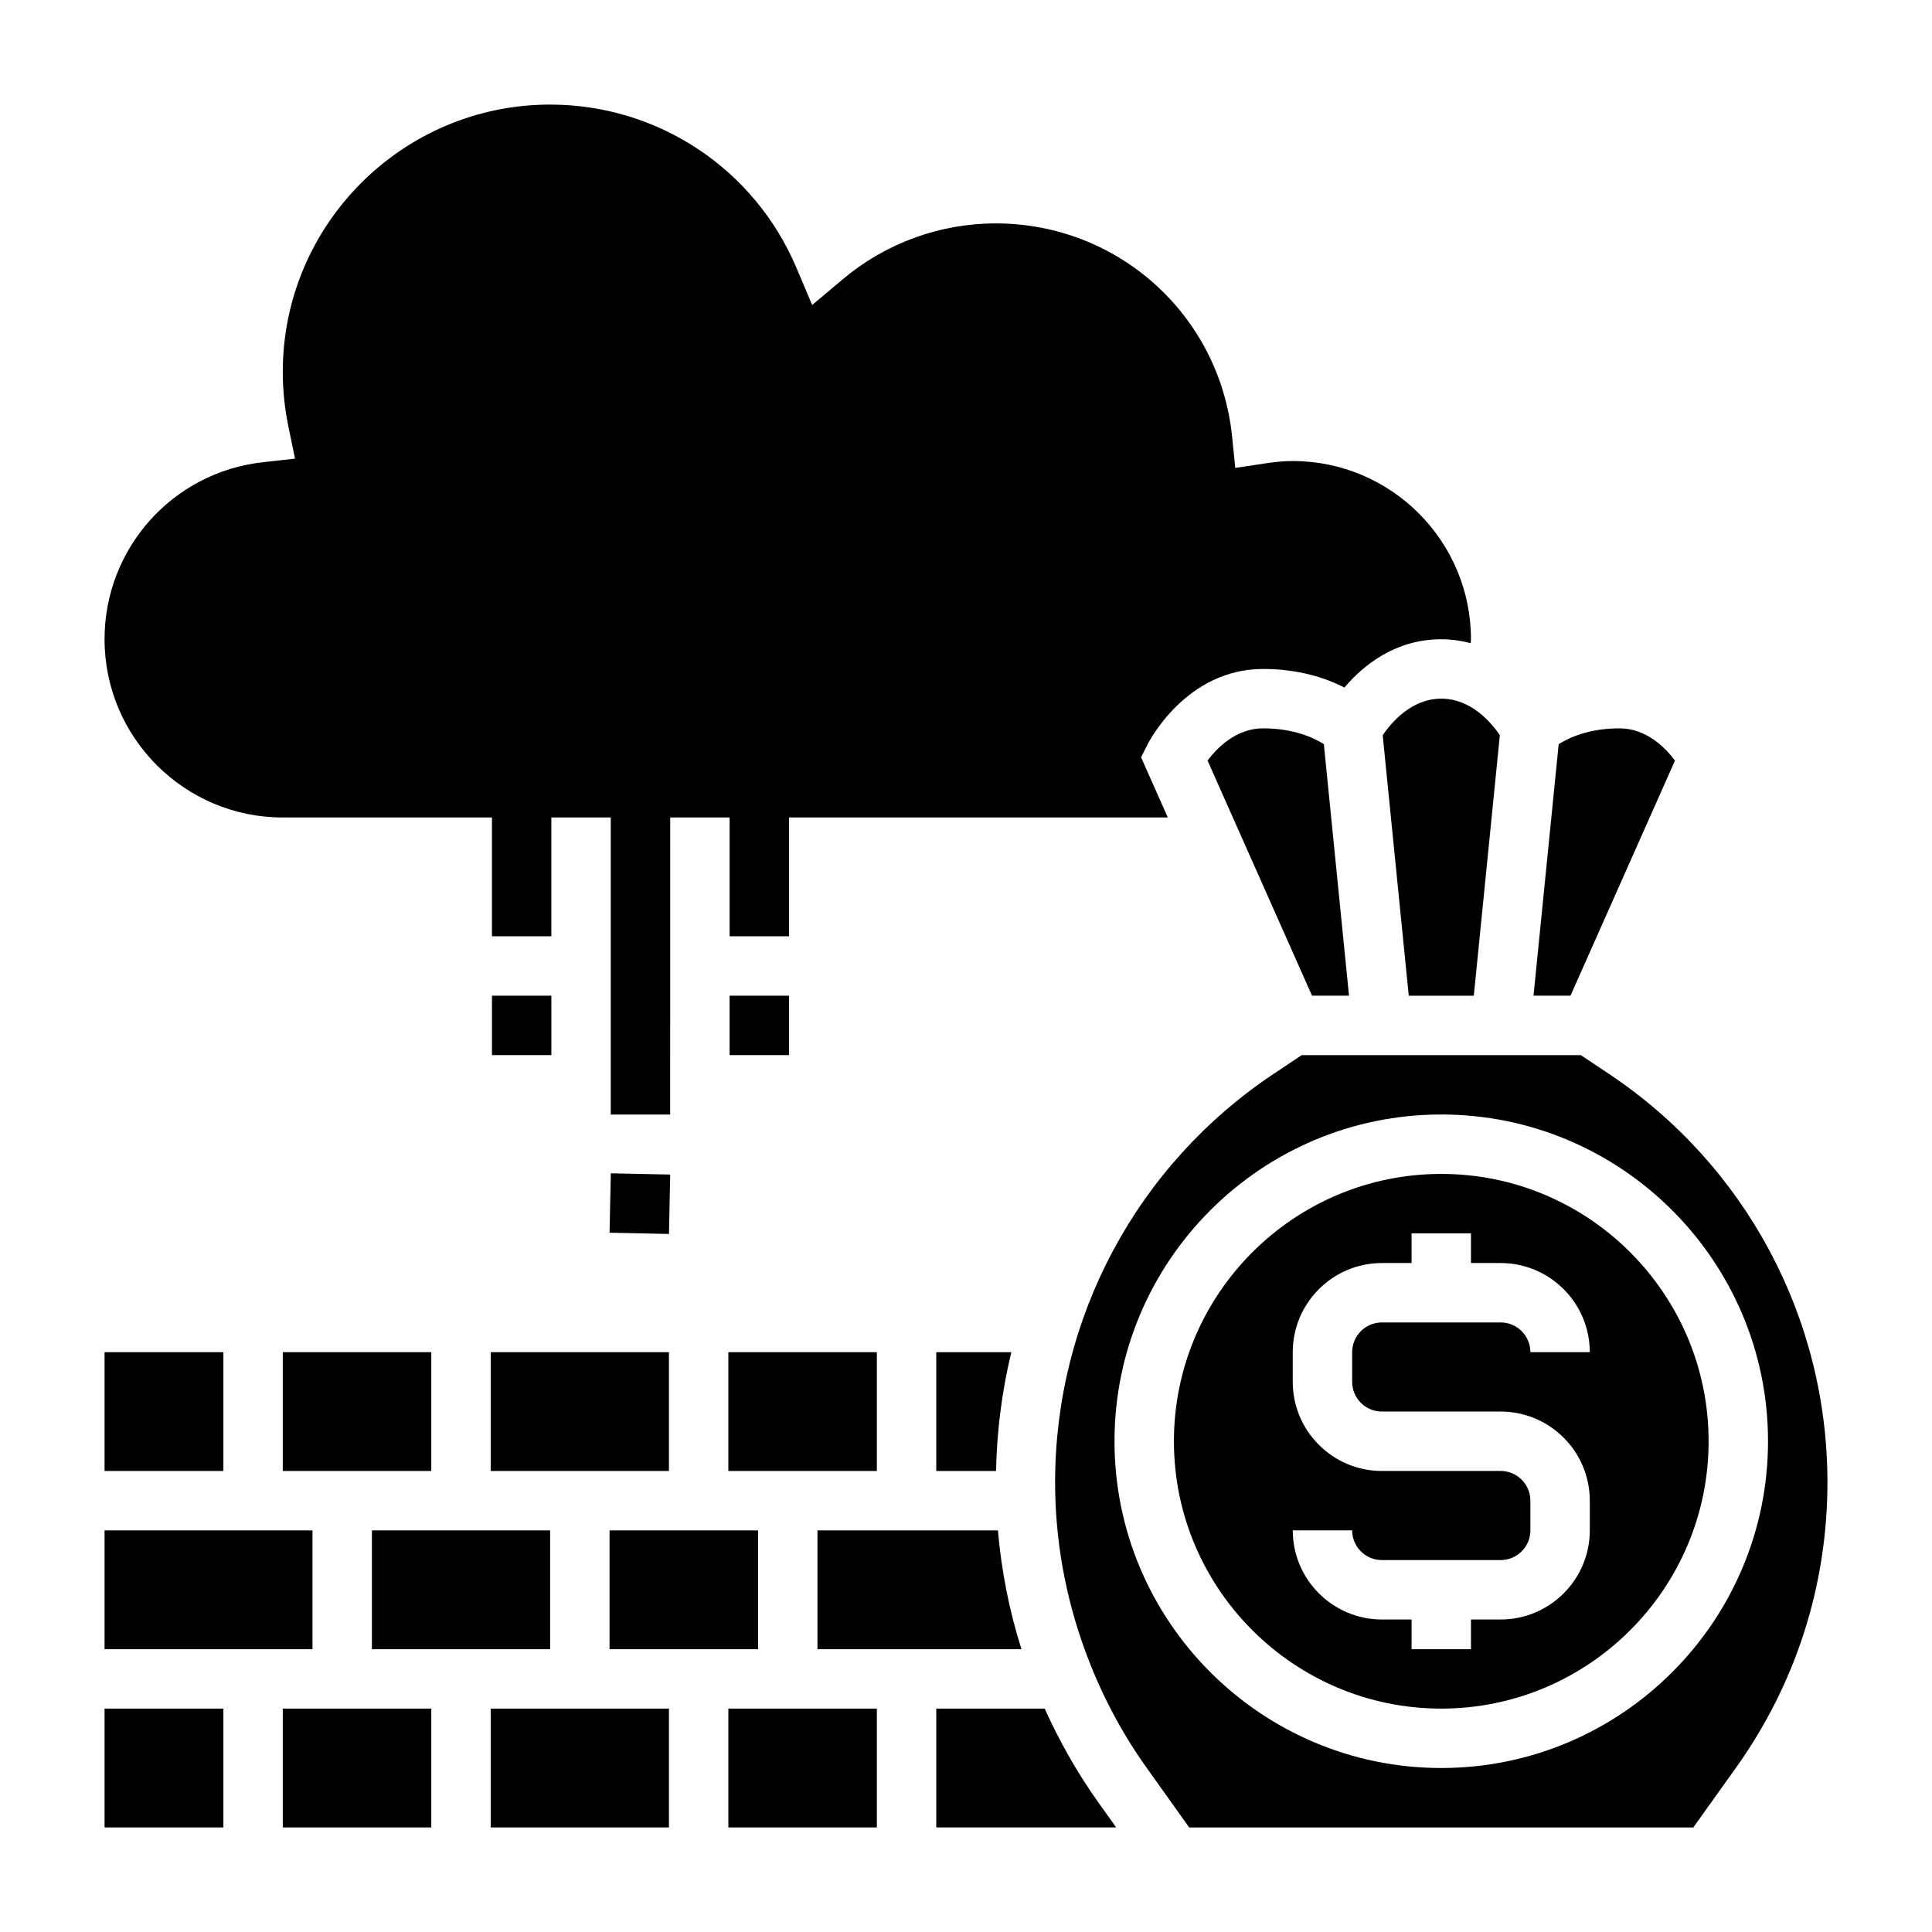
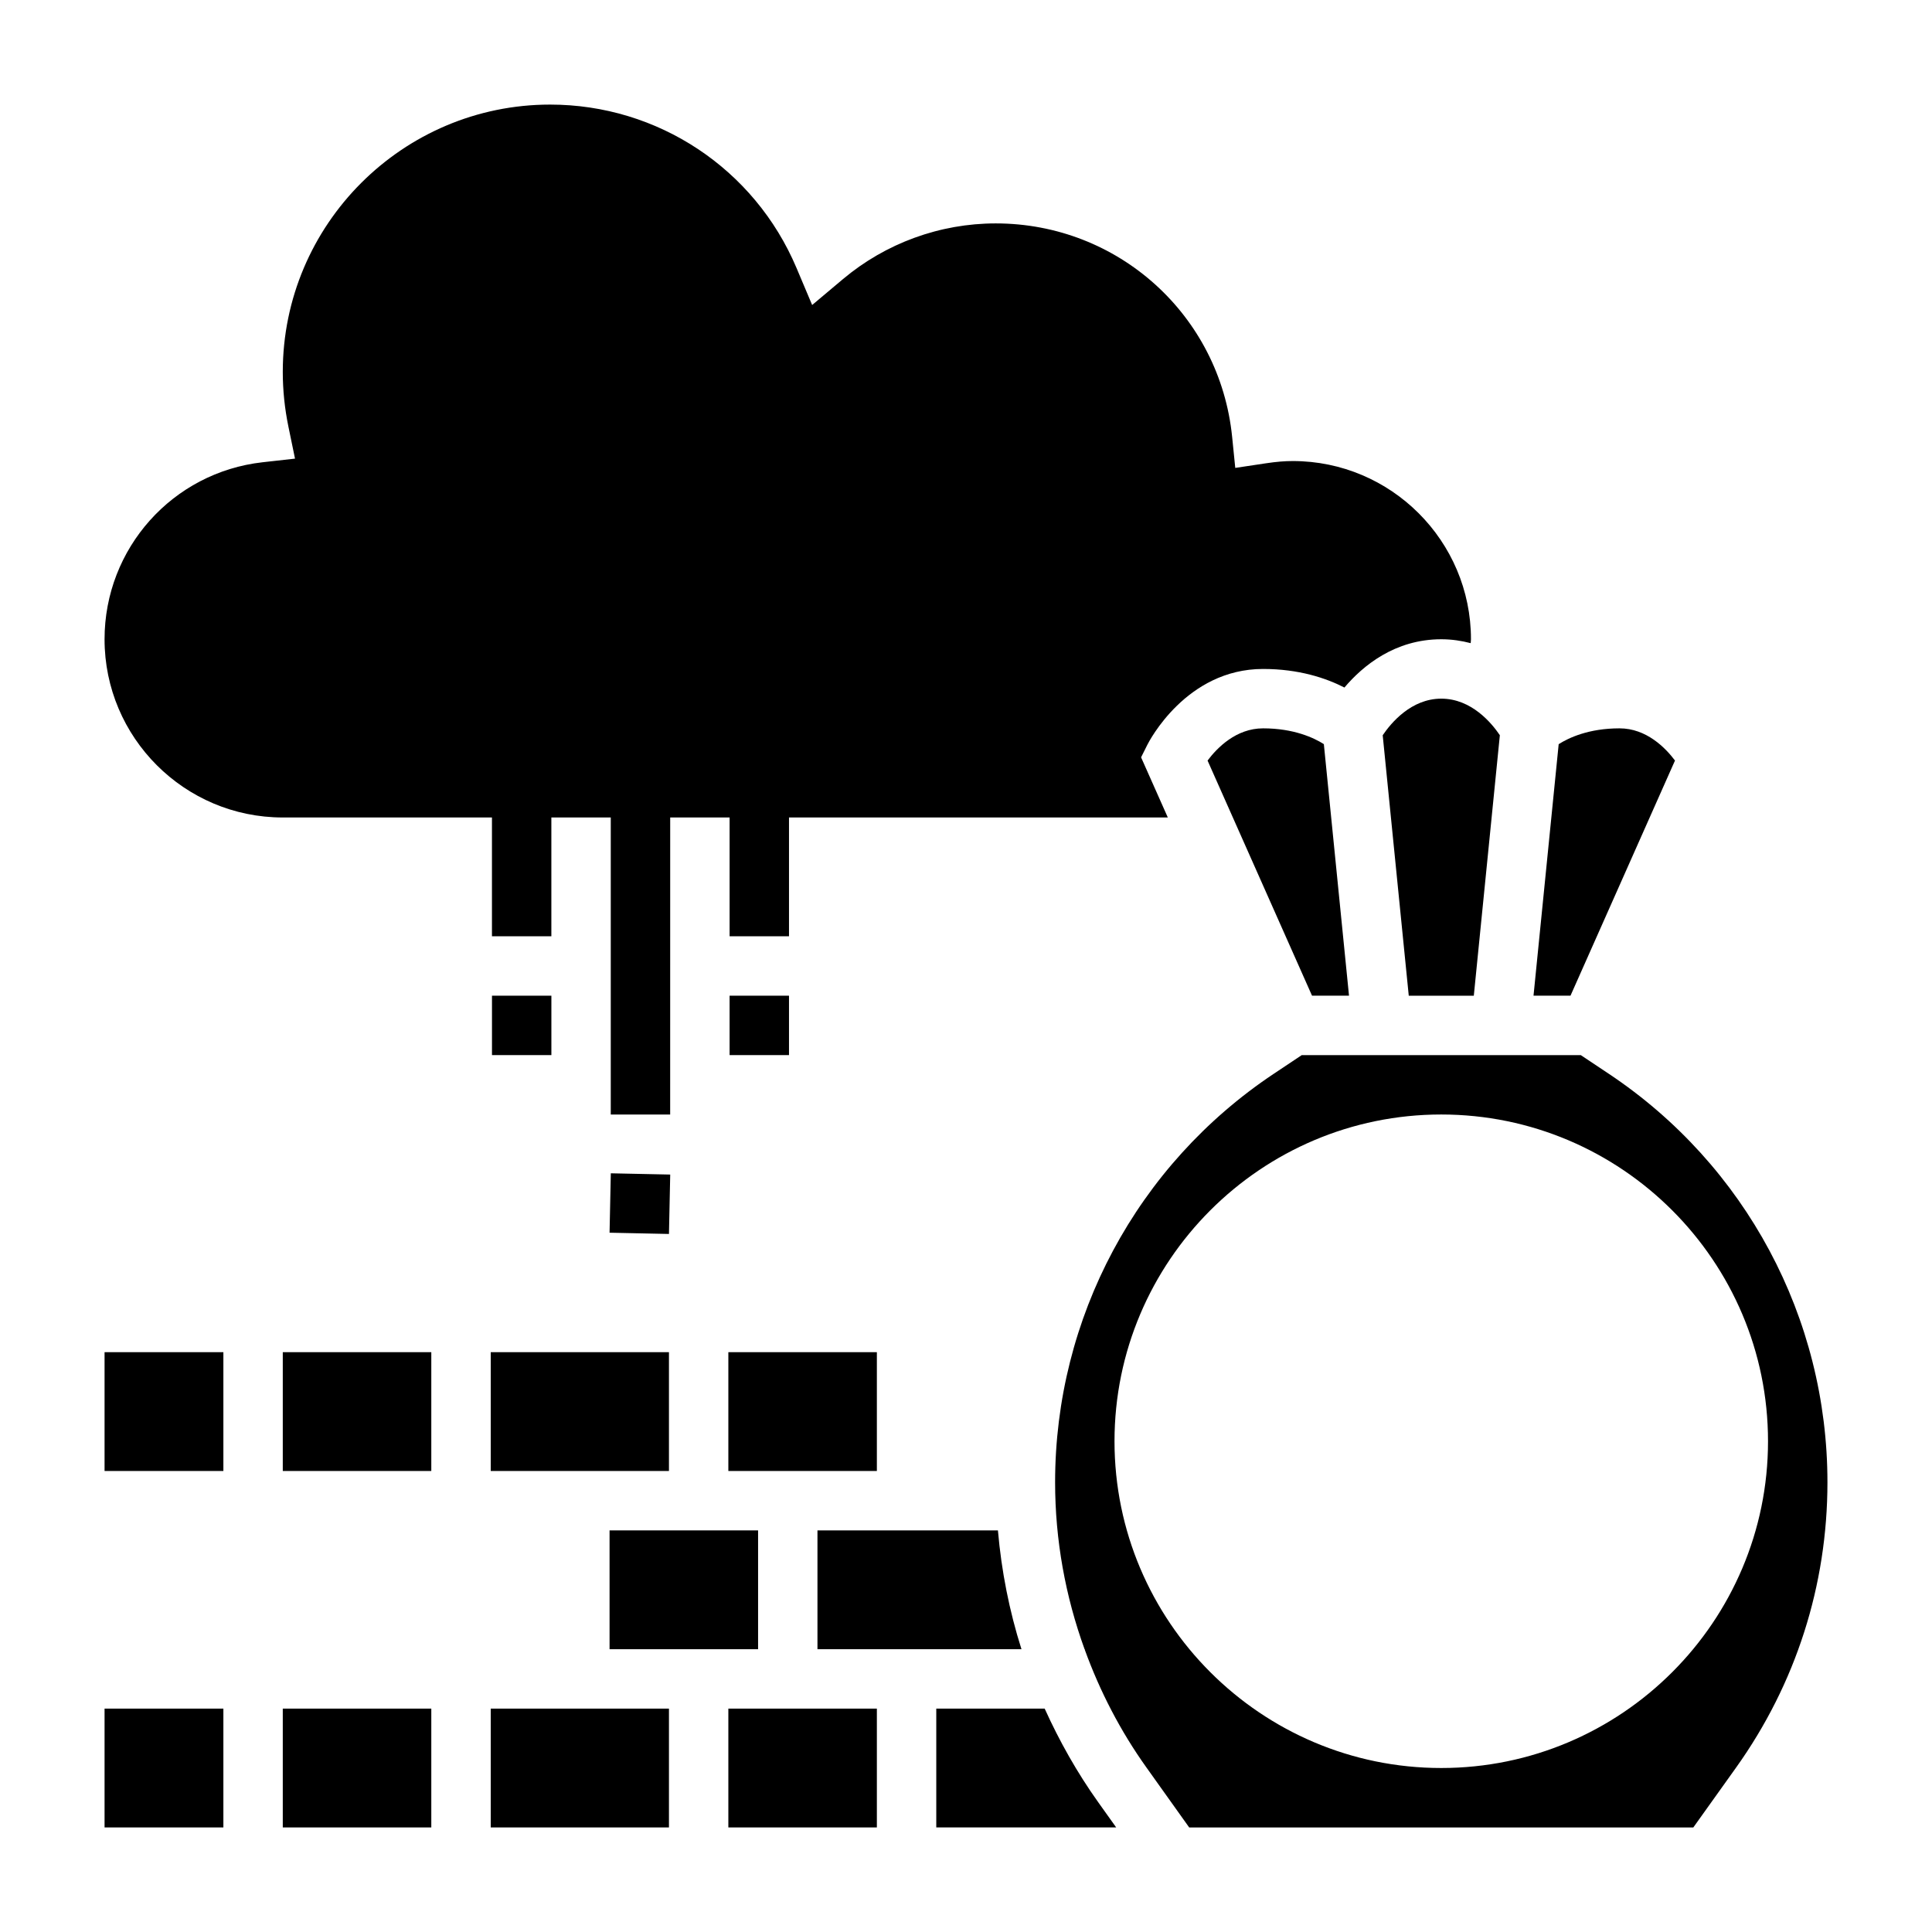
<svg xmlns="http://www.w3.org/2000/svg" fill="#000000" width="800px" height="800px" version="1.1" viewBox="144 144 512 512">
  <g>
    <path d="m337.35 407.87h15.742v15.742h-15.742z" />
    <path d="m305.54 470.68 0.332-15.742 15.742 0.332-0.332 15.742z" />
-     <path d="m274.38 407.87h15.742v15.742h-15.742z" />
+     <path d="m274.38 407.87h15.742v15.742h-15.742" />
    <path d="m274.05 502.34h47.23v31.488h-47.23z" />
    <path d="m218.94 502.34h39.359v31.488h-39.359z" />
    <path d="m408.46 549.57h-47.824v31.488h54.066c-3.234-10.18-5.312-20.727-6.242-31.488z" />
    <path d="m337.02 502.34h39.359v31.488h-39.359z" />
    <path d="m478.72 337.02c-7.125 0-12.164 5.148-14.703 8.535l27.684 62.312h9.801l-6.668-66.668c-2.606-1.645-7.91-4.18-16.113-4.18z" />
    <path d="m510.43 338.85 6.906 69.023h17.238l6.902-69.031c-2.133-3.164-7.492-9.691-15.523-9.691-8.012 0-13.363 6.504-15.523 9.699z" />
    <path d="m587.89 345.55c-2.527-3.367-7.57-8.531-14.703-8.531-8.172 0-13.469 2.512-16.121 4.195l-6.668 66.652h9.801z" />
-     <path d="m392.12 502.34v31.488h15.84c0.219-10.73 1.582-21.277 4.055-31.488z" />
-     <path d="m242.56 549.57h47.23v31.488h-47.23z" />
    <path d="m218.94 360.64h55.434v31.488h15.742v-31.488h15.742v78.719h15.742l0.008-78.719h15.742v31.488h15.742v-31.488h100.39l-7.086-15.941 1.66-3.32c0.406-0.816 10.289-20.098 30.66-20.098 9.516 0 16.703 2.426 21.57 4.922 4.863-5.746 13.352-12.793 25.66-12.793 2.801 0 5.383 0.402 7.801 1.031 0.012-0.348 0.074-0.684 0.074-1.031 0-26.047-21.184-47.23-47.23-47.23-2.125 0-4.367 0.188-7.062 0.59l-8.172 1.227-0.828-8.219c-3.258-32.25-30.195-56.574-62.66-56.574-14.777 0-29.148 5.242-40.477 14.762l-8.164 6.863-4.148-9.824c-11.117-26.293-36.746-43.289-65.293-43.289-39.07 0-70.848 31.789-70.848 70.848 0 4.832 0.504 9.715 1.496 14.523l1.746 8.453-8.582 0.961c-23.879 2.684-41.891 22.844-41.891 46.91 0 26.047 21.184 47.23 47.23 47.23z" />
    <path d="m305.54 549.57h39.359v31.488h-39.359z" />
    <path d="m337.02 596.8h39.359v31.488h-39.359z" />
    <path d="m171.71 502.34h31.488v31.488h-31.488z" />
    <path d="m420.85 596.8h-28.727v31.488h47.68l-4.762-6.676c-5.602-7.852-10.277-16.18-14.191-24.812z" />
    <path d="m570.34 428.56-7.414-4.945h-73.949l-7.414 4.945c-36.285 24.191-57.949 64.66-57.949 108.27 0 15.273 2.715 30.156 7.809 44.227h0.066v0.164c4 11.004 9.422 21.516 16.367 31.234l11.293 15.836h133.6l11.305-15.824c15.859-22.199 24.238-48.352 24.238-75.637 0-43.609-21.664-84.078-57.949-108.27zm-44.391 183.98c-47.742 0-86.594-38.848-86.594-86.594 0-47.742 38.848-86.594 86.594-86.594 47.742 0 86.594 38.848 86.594 86.594 0 47.746-38.848 86.594-86.594 86.594z" />
-     <path d="m525.95 455.1c-39.07 0-70.848 31.789-70.848 70.848 0 39.062 31.781 70.848 70.848 70.848 39.07 0 70.848-31.789 70.848-70.848 0.004-39.059-31.777-70.848-70.848-70.848zm-15.742 62.977h31.488c13.02 0 23.617 10.598 23.617 23.617v7.871c0 13.02-10.598 23.617-23.617 23.617h-7.871v7.871h-15.742v-7.871h-7.871c-13.02 0-23.617-10.598-23.617-23.617h15.742c0 4.336 3.527 7.871 7.871 7.871h31.488c4.344 0 7.871-3.535 7.871-7.871v-7.871c0-4.336-3.527-7.871-7.871-7.871h-31.488c-13.02 0-23.617-10.598-23.617-23.617v-7.871c0-13.02 10.598-23.617 23.617-23.617h7.871v-7.871h15.742v7.871h7.871c13.02 0 23.617 10.598 23.617 23.617h-15.742c0-4.336-3.527-7.871-7.871-7.871h-31.488c-4.344 0-7.871 3.535-7.871 7.871v7.871c0 4.336 3.527 7.871 7.871 7.871z" />
-     <path d="m171.71 549.57h55.105v31.488h-55.105z" />
    <path d="m171.71 596.8h31.488v31.488h-31.488z" />
    <path d="m274.05 596.8h47.23v31.488h-47.23z" />
    <path d="m218.94 596.8h39.359v31.488h-39.359z" />
  </g>
</svg>